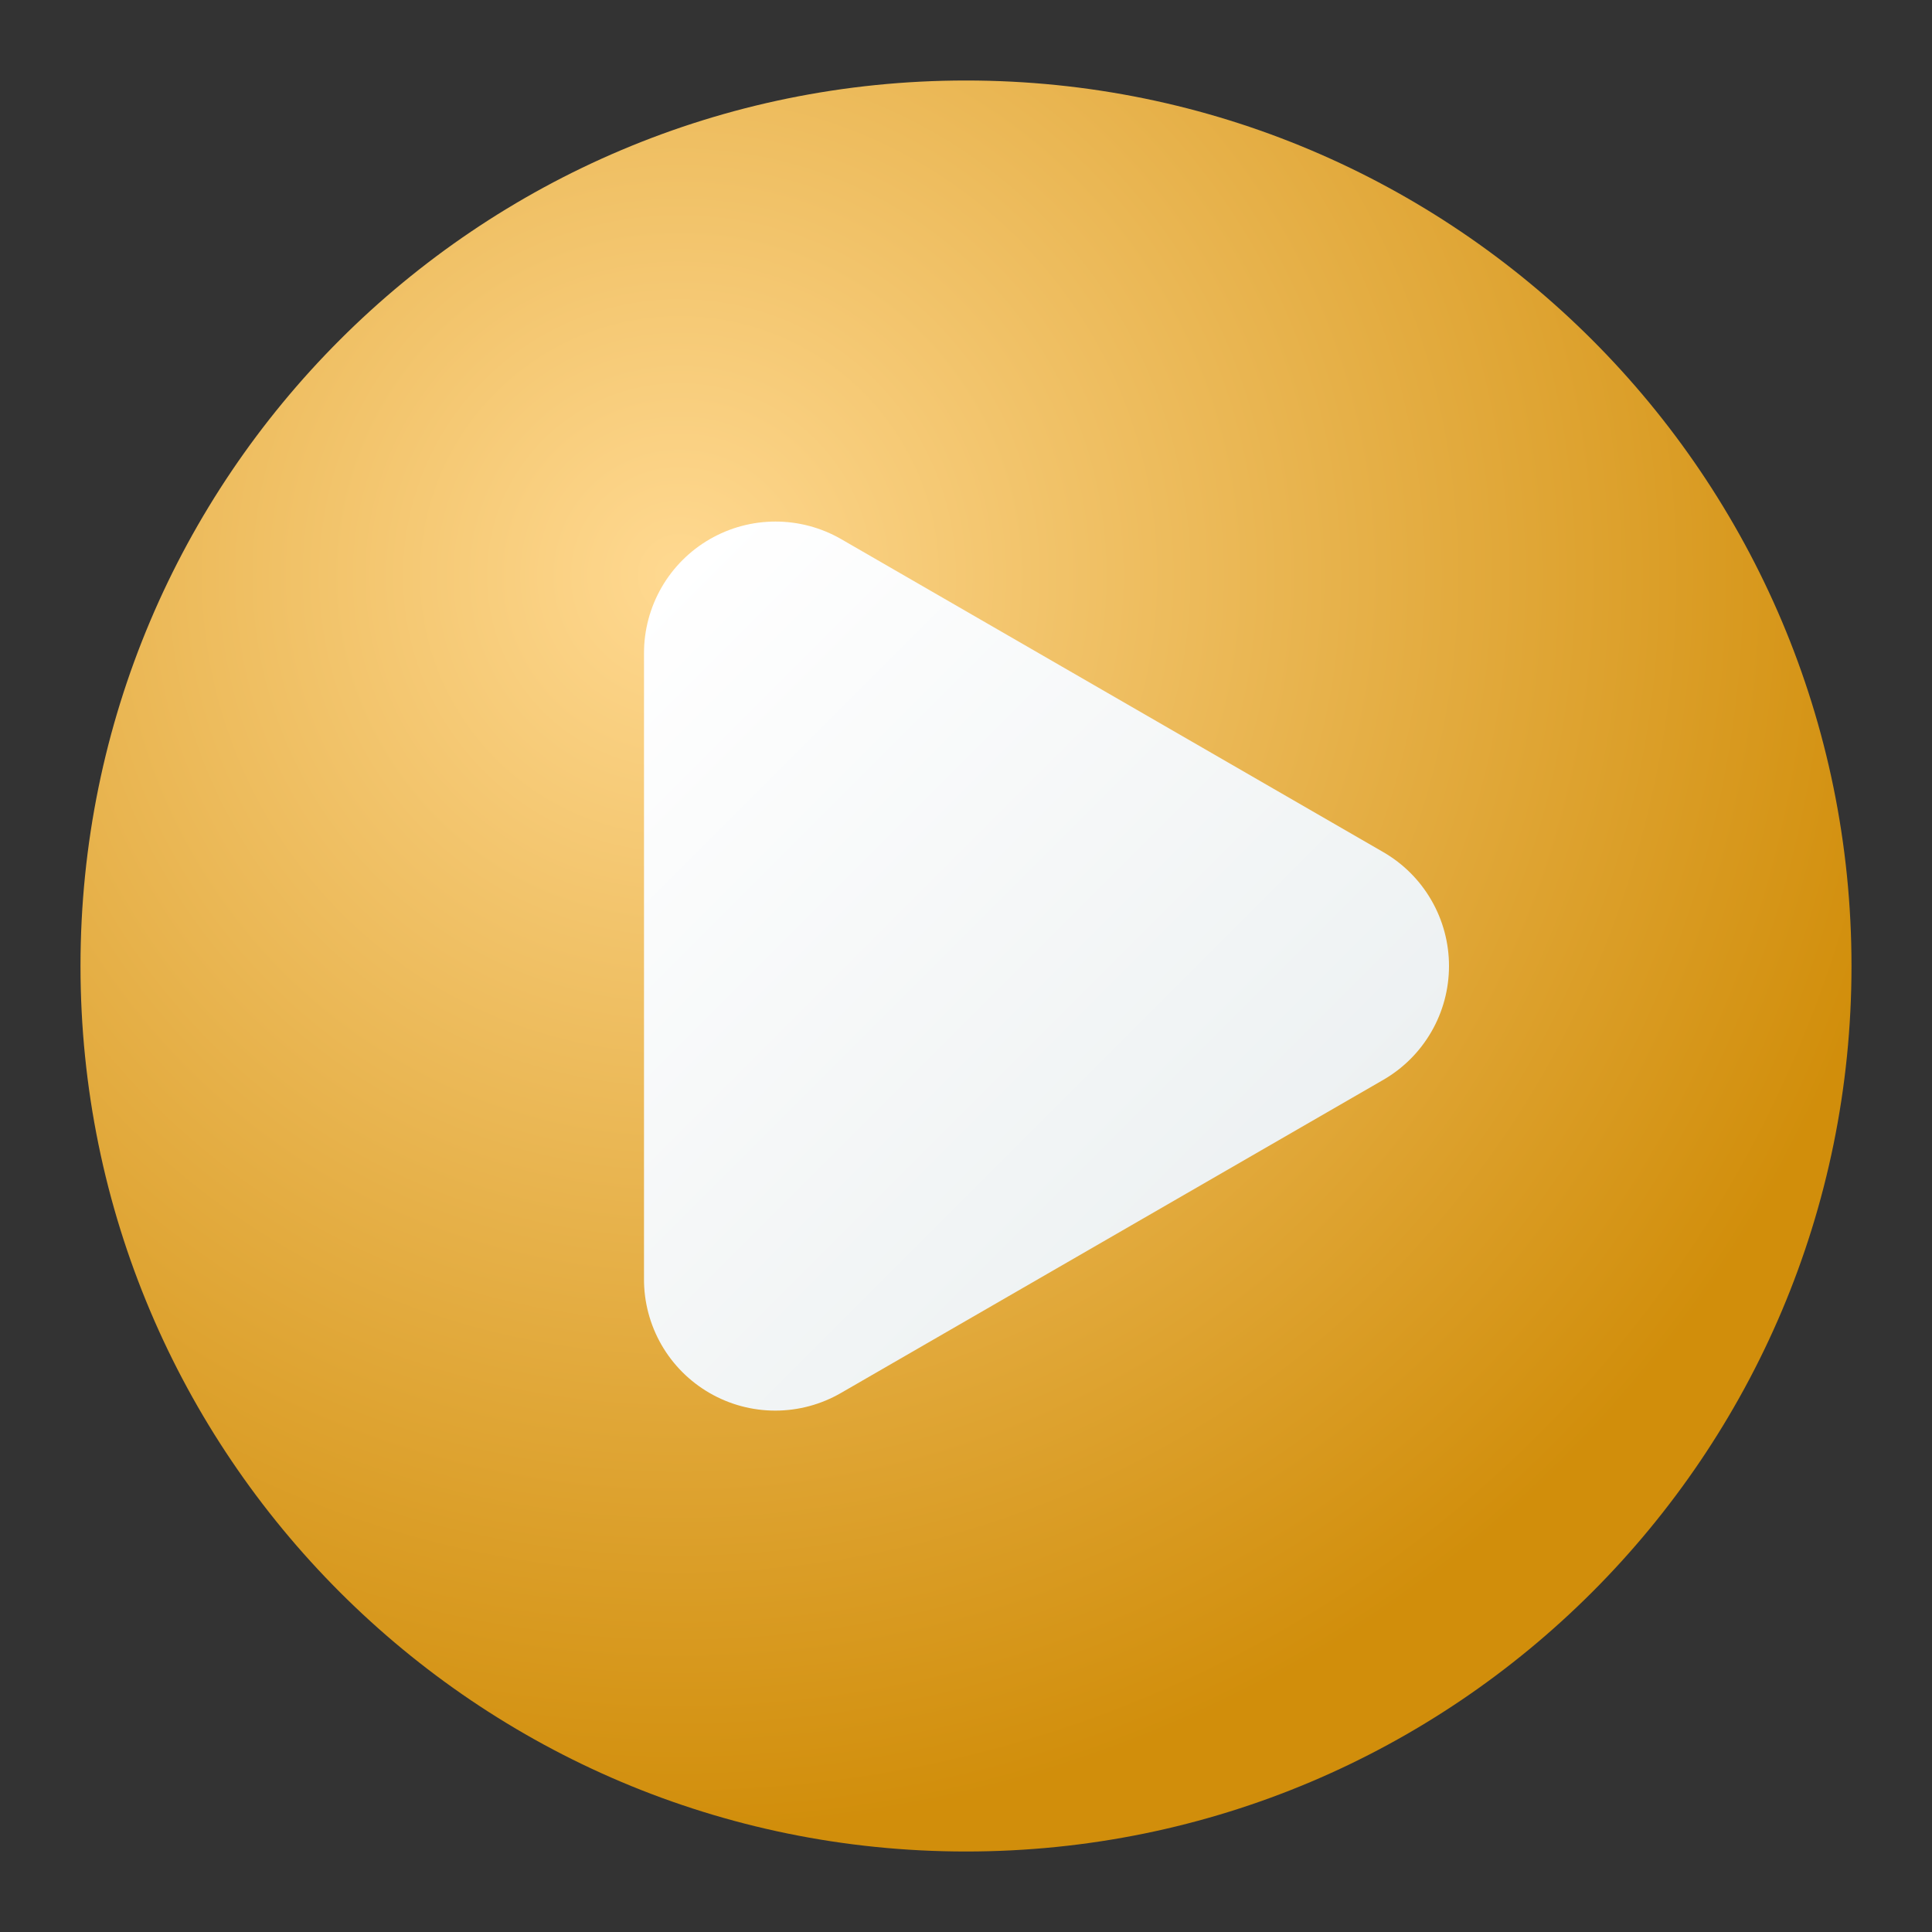
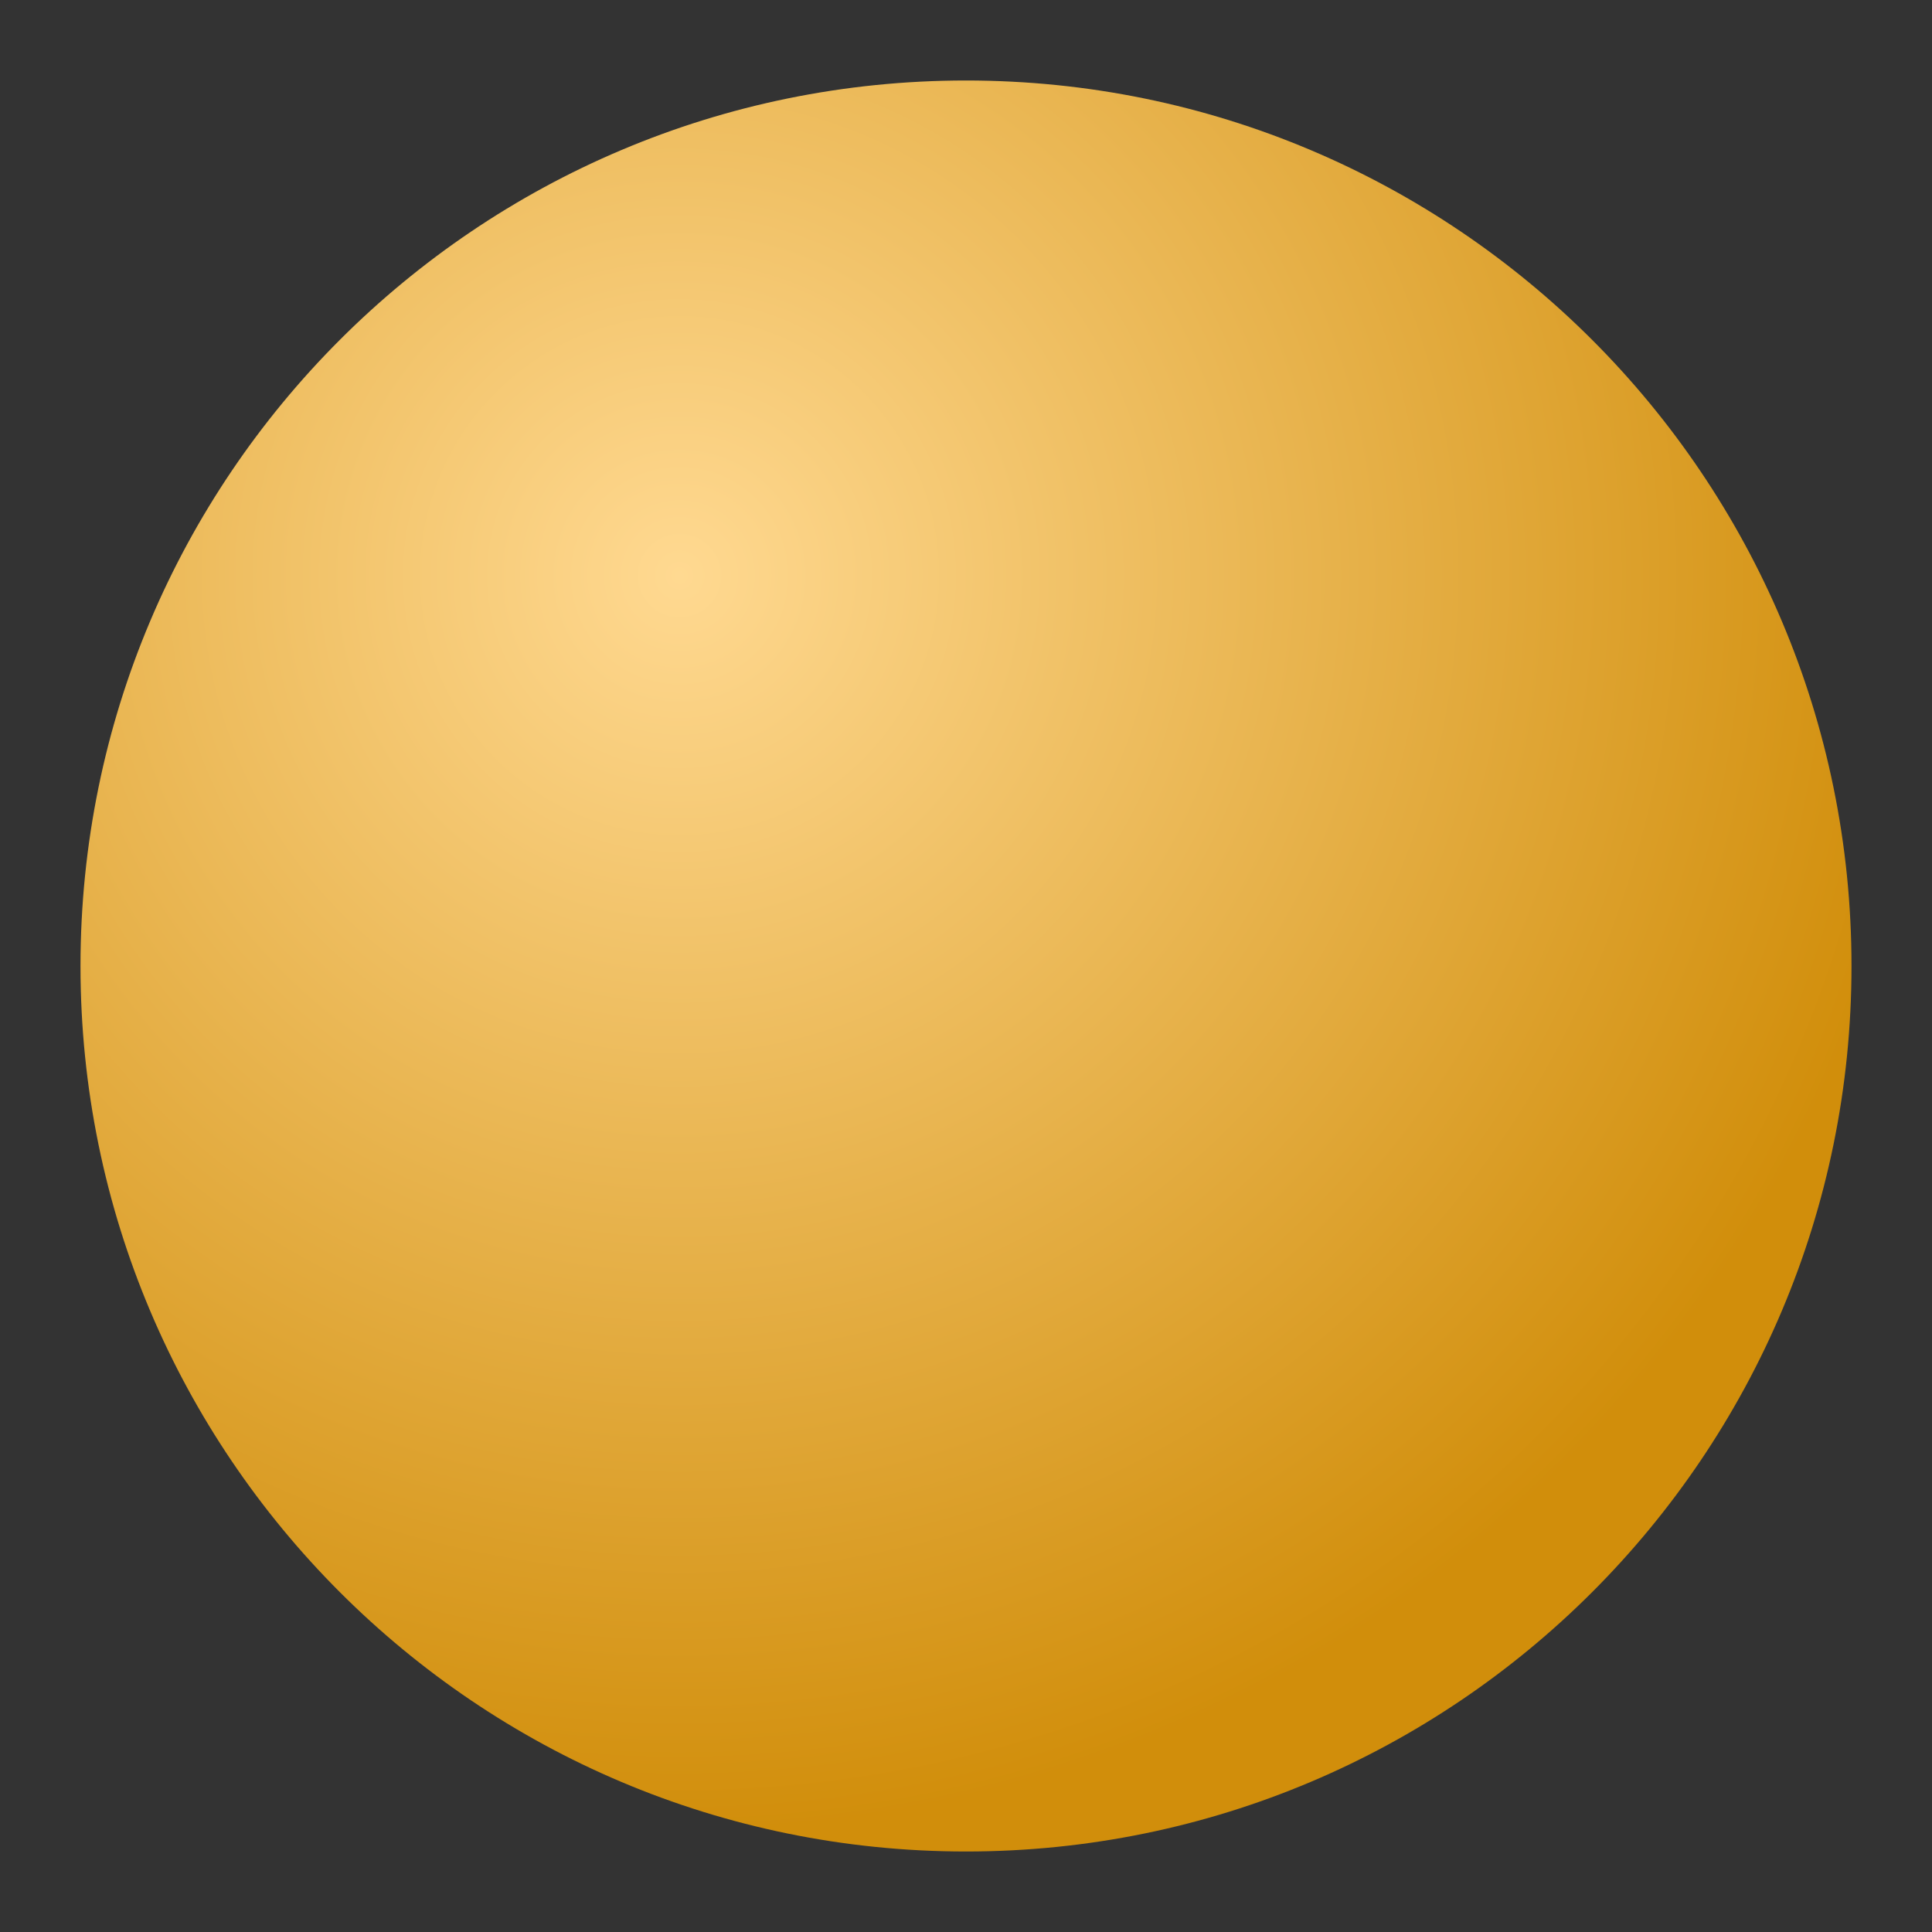
<svg xmlns="http://www.w3.org/2000/svg" width="66" height="66" viewBox="0 0 66 66" fill="none">
  <rect x="0" y="0" width="66" height="66" fill="#333333" stroke="none" />
  <path d="M33 63.25C49.707 63.25 63.25 49.707 63.25 33C63.25 16.293 49.707 2.75 33 2.75C16.293 2.75 2.75 16.293 2.75 33C2.75 49.707 16.293 63.25 33 63.25Z" fill="url(#paint0_radial_4427_5)" />
-   <path d="M47.254 29.109L28.739 18.419C28.056 18.025 27.282 17.817 26.493 17.817C25.704 17.817 24.93 18.025 24.247 18.419C23.564 18.814 22.996 19.381 22.602 20.064C22.208 20.747 22 21.522 22 22.31V43.689C21.997 44.479 22.203 45.255 22.596 45.94C22.99 46.625 23.558 47.193 24.242 47.588C24.926 47.983 25.702 48.19 26.492 48.189C27.282 48.187 28.057 47.977 28.739 47.58L47.254 36.89C47.937 36.496 48.504 35.929 48.898 35.246C49.293 34.563 49.5 33.788 49.5 32.999C49.5 32.211 49.293 31.436 48.898 30.753C48.504 30.07 47.937 29.503 47.254 29.109Z" fill="url(#paint1_linear_4427_5)" />
  <defs>
    <radialGradient id="paint0_radial_4427_5" cx="0" cy="0" r="1" gradientUnits="userSpaceOnUse" gradientTransform="translate(23.111 19.723) rotate(45.602) scale(42.959)">
      <stop stop-color="#FFD991" />
      <stop offset="1" stop-color="#D18E0B" />
    </radialGradient>
    <linearGradient id="paint1_linear_4427_5" x1="19.925" y1="22.519" x2="40.886" y2="43.48" gradientUnits="userSpaceOnUse">
      <stop stop-color="white" />
      <stop offset="1" stop-color="#EDF1F2" />
    </linearGradient>
  </defs>
</svg>